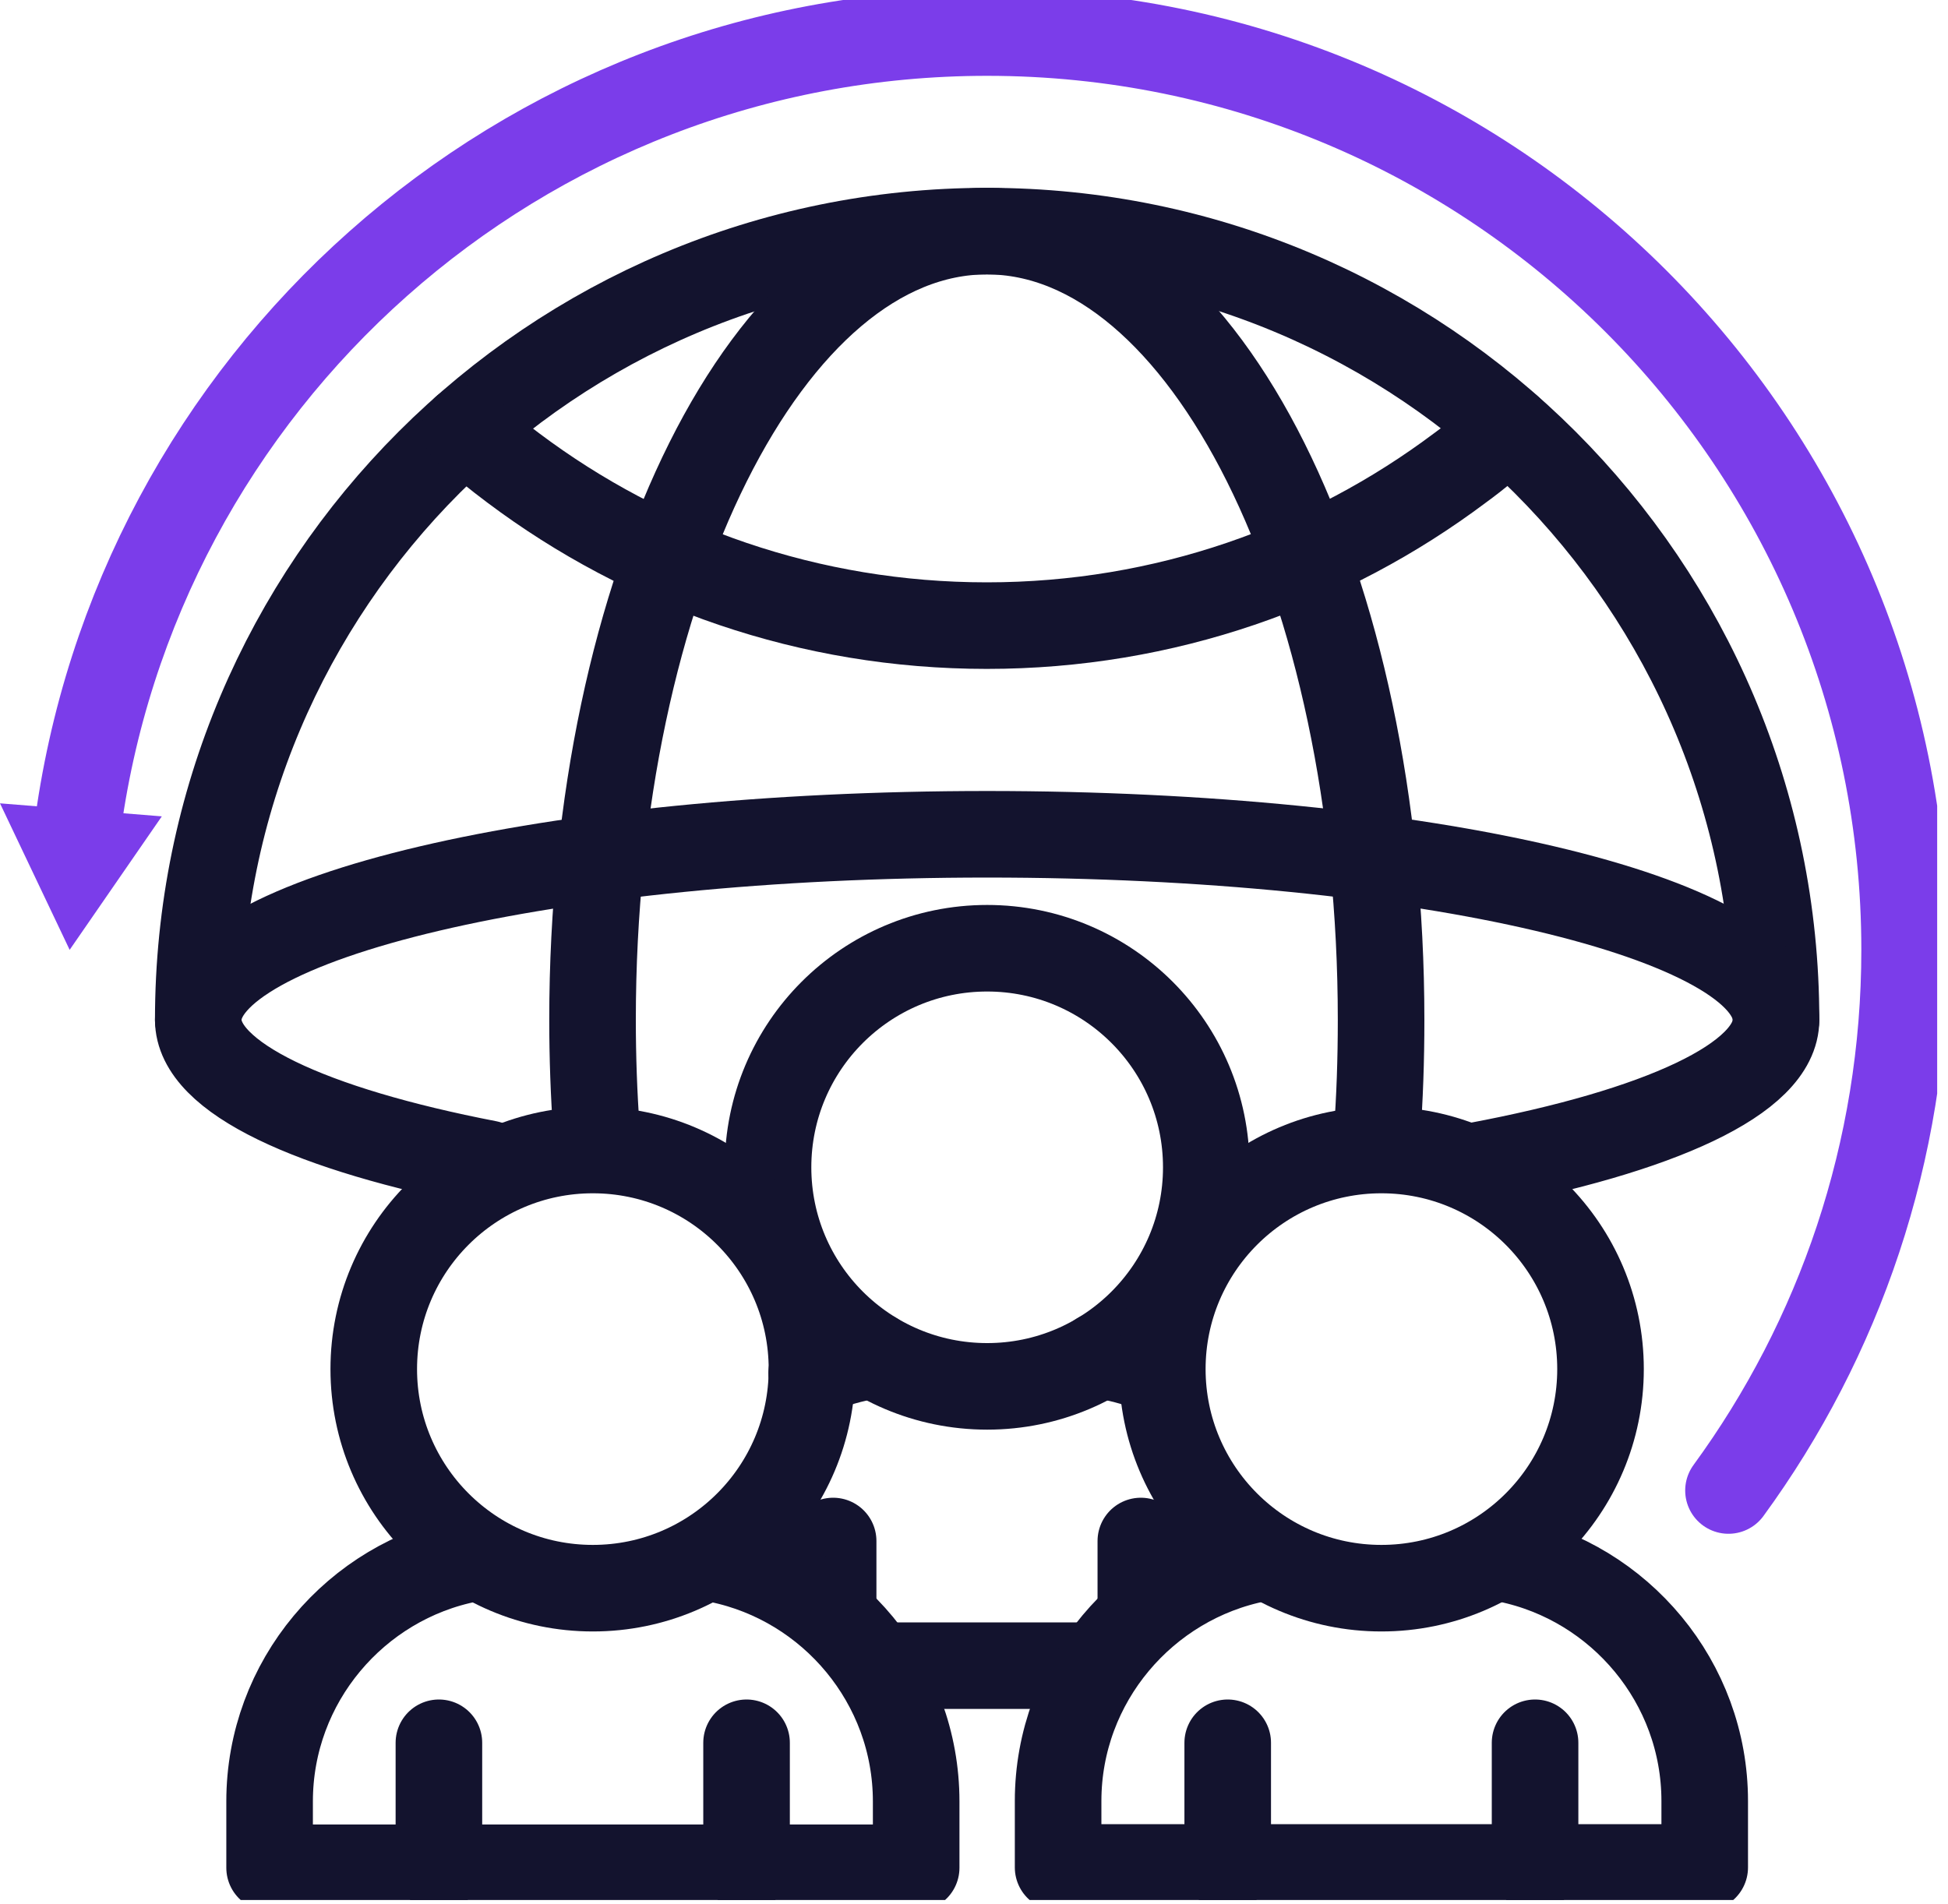
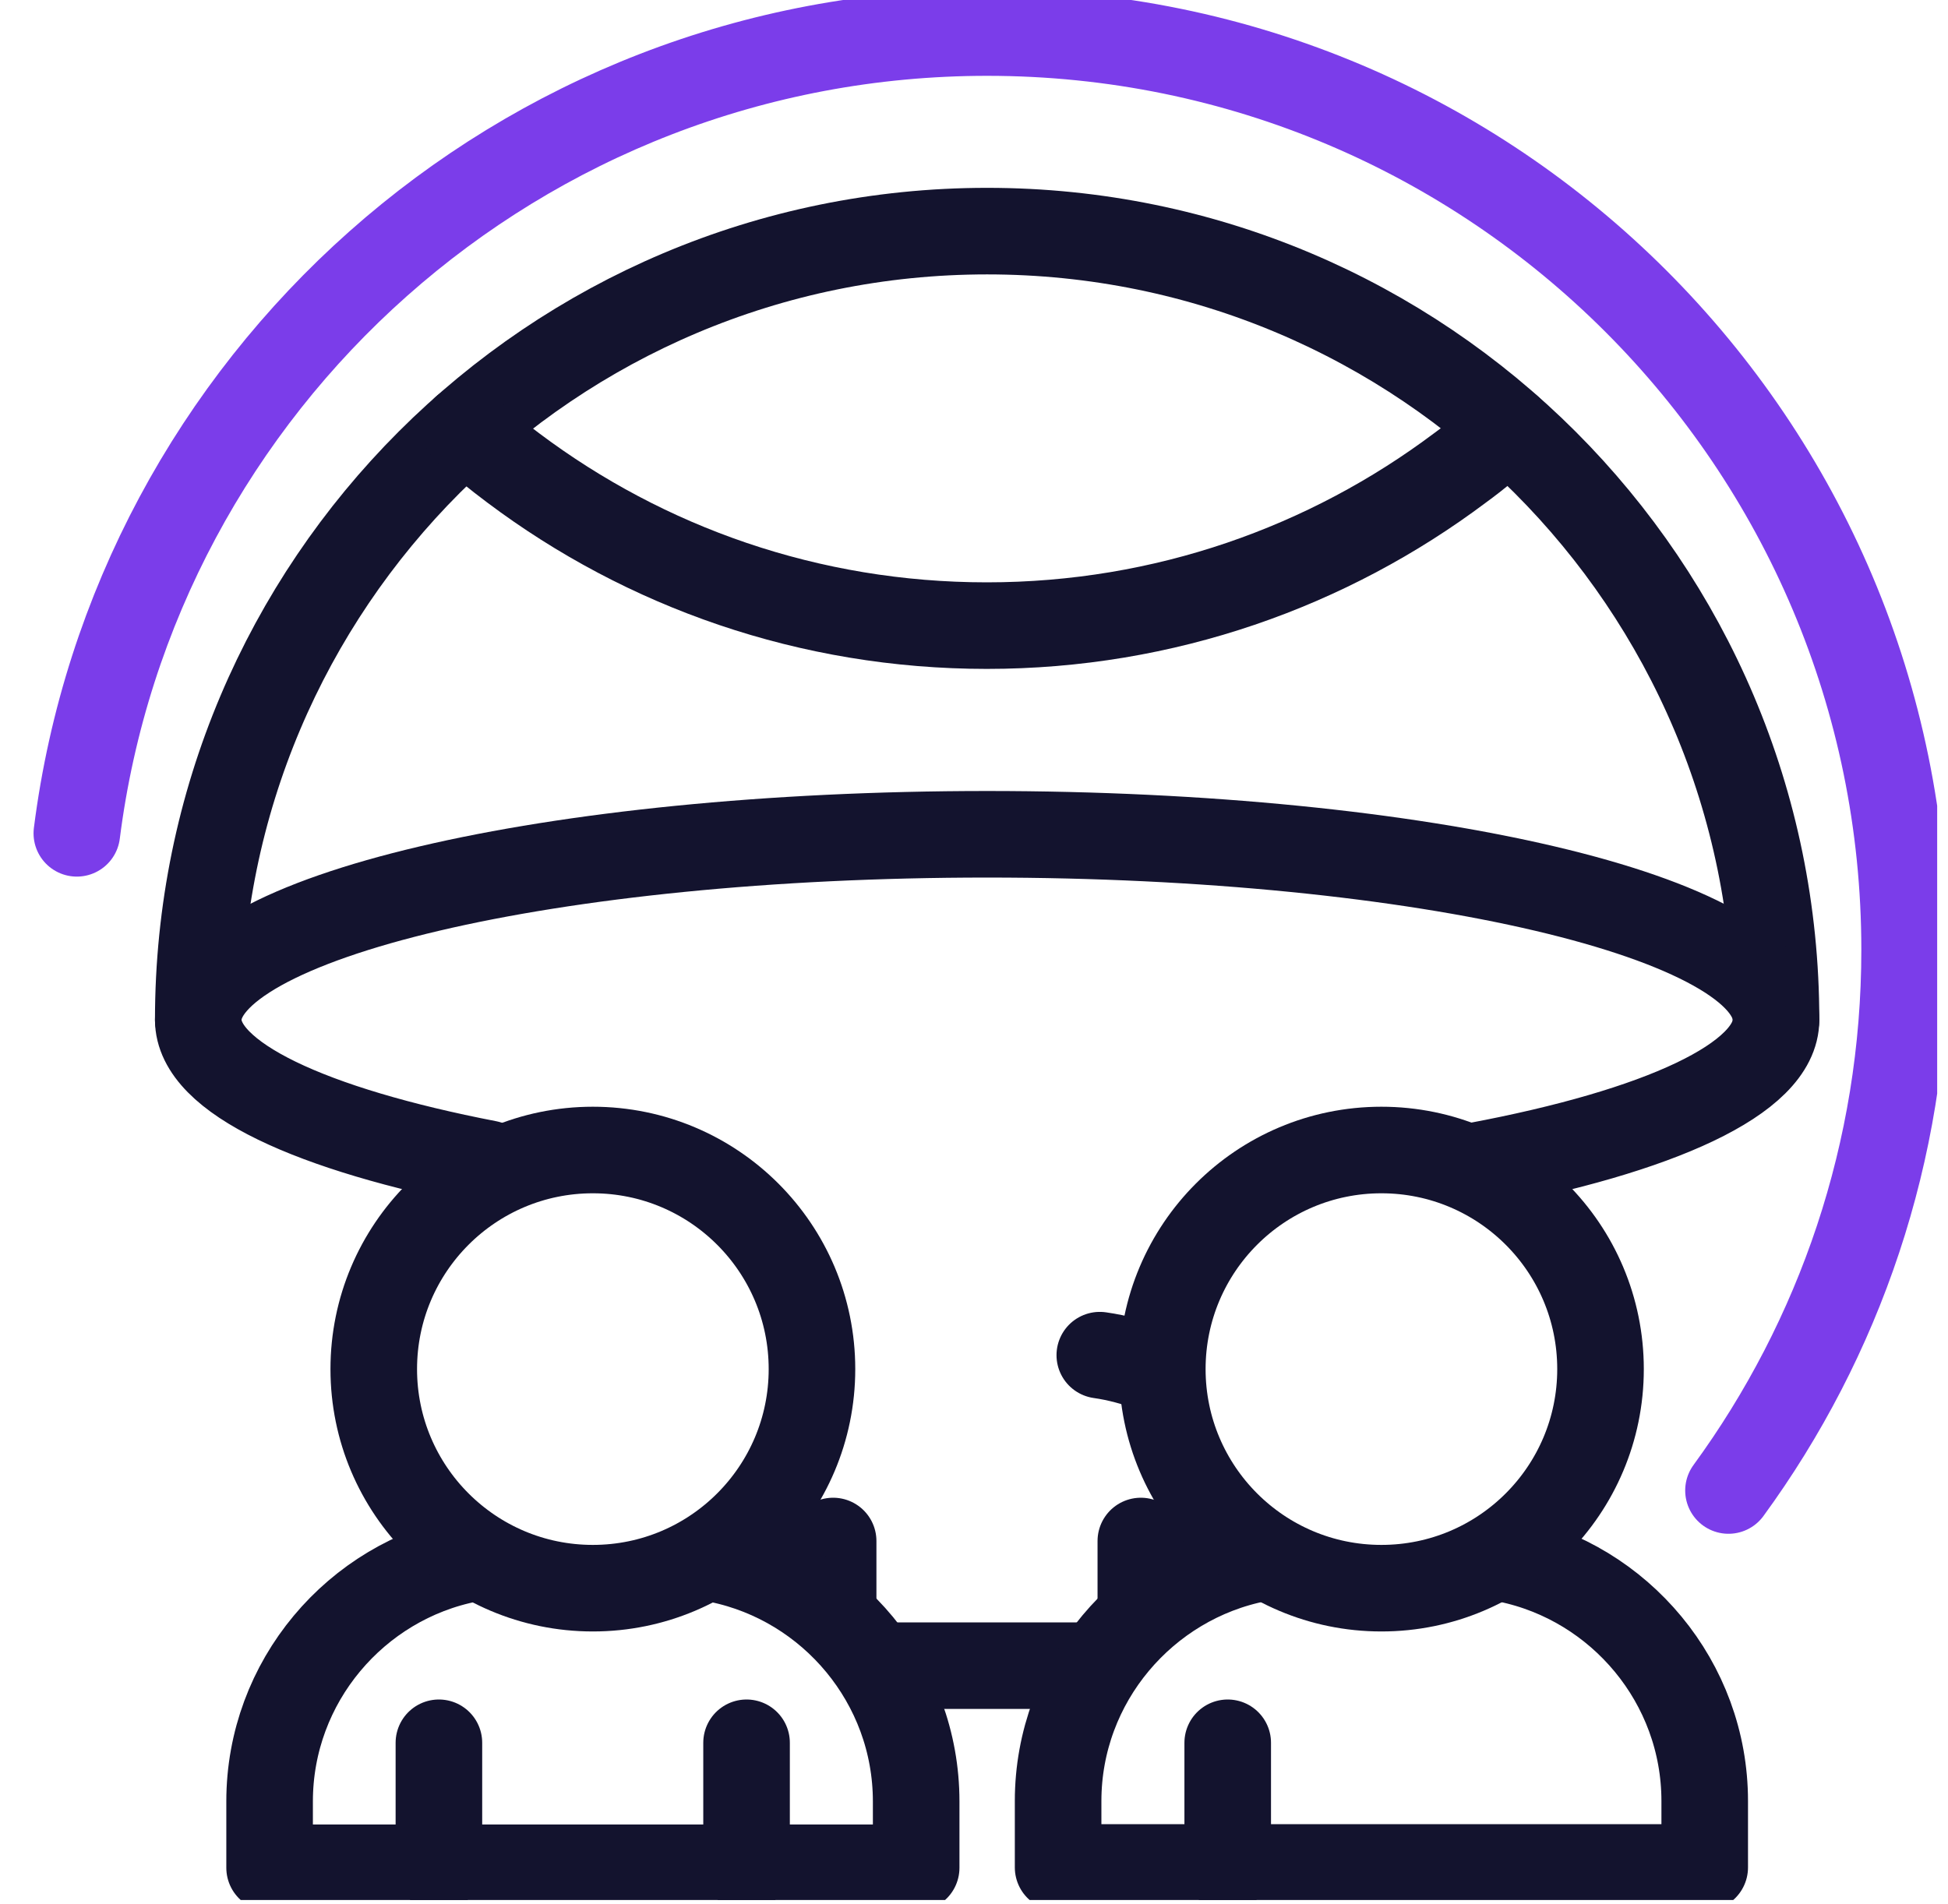
<svg xmlns="http://www.w3.org/2000/svg" width="45" height="44" viewBox="0 0 45 44" fill="none">
  <g clip-path="url(#clip0_232_553)">
    <path d="M4.58 23.563C4.58 13.5 12.74 5.34 22.803 5.34C32.867 5.34 41.027 13.5 41.027 23.563" stroke="#13132E" stroke-width="2" stroke-linecap="round" stroke-linejoin="round" />
    <path d="M34.853 9.897C34.492 10.213 34.123 10.522 33.732 10.807C30.686 13.094 26.903 14.455 22.796 14.455C18.69 14.455 14.907 13.101 11.861 10.815C11.477 10.529 11.101 10.221 10.74 9.905" stroke="#13132E" stroke-width="2" stroke-linecap="round" stroke-linejoin="round" />
-     <path d="M13.779 26.12C13.719 25.286 13.688 24.428 13.688 23.563C13.688 13.5 17.765 5.34 22.796 5.34C27.828 5.34 31.904 13.5 31.904 23.563C31.904 24.481 31.874 25.376 31.807 26.256" stroke="#13132E" stroke-width="2" stroke-linecap="round" stroke-linejoin="round" />
    <path d="M11.274 26.888C7.19 26.098 4.58 24.902 4.58 23.563C4.58 21.194 12.74 19.276 22.803 19.276C32.867 19.276 41.027 21.194 41.027 23.563C41.027 24.925 38.319 26.143 34.108 26.933" stroke="#13132E" stroke-width="2" stroke-linecap="round" stroke-linejoin="round" />
    <path d="M26.625 31.634C26.234 31.483 25.827 31.371 25.406 31.311" stroke="#13132E" stroke-width="2" stroke-linecap="round" stroke-linejoin="round" />
    <path d="M20.329 38.485H25.24" stroke="#13132E" stroke-width="2" stroke-linecap="round" stroke-linejoin="round" />
-     <path d="M20.194 31.311C19.69 31.386 19.209 31.529 18.75 31.724" stroke="#13132E" stroke-width="2" stroke-linecap="round" stroke-linejoin="round" />
-     <path d="M22.804 32.032C25.599 32.032 27.866 29.766 27.866 26.971C27.866 24.175 25.599 21.909 22.804 21.909C20.008 21.909 17.742 24.175 17.742 26.971C17.742 29.766 20.008 32.032 22.804 32.032Z" stroke="#13132E" stroke-width="2" stroke-linecap="round" stroke-linejoin="round" />
    <path d="M19.246 35.605V37.229" stroke="#13132E" stroke-width="2" stroke-linecap="round" stroke-linejoin="round" />
    <path d="M26.354 35.605V37.229" stroke="#13132E" stroke-width="2" stroke-linecap="round" stroke-linejoin="round" />
    <path d="M10.845 36.018C8.221 36.529 6.228 38.853 6.228 41.621V43.155H21.164V41.621C21.164 38.876 19.201 36.567 16.607 36.033" stroke="#13132E" stroke-width="2" stroke-linecap="round" stroke-linejoin="round" />
    <path d="M13.695 36.695C16.491 36.695 18.757 34.428 18.757 31.633C18.757 28.837 16.491 26.571 13.695 26.571C10.9 26.571 8.634 28.837 8.634 31.633C8.634 34.428 10.9 36.695 13.695 36.695Z" stroke="#13132E" stroke-width="2" stroke-linecap="round" stroke-linejoin="round" />
    <path d="M10.139 40.267V43.147" stroke="#13132E" stroke-width="2" stroke-linecap="round" stroke-linejoin="round" />
    <path d="M17.246 40.267V43.147" stroke="#13132E" stroke-width="2" stroke-linecap="round" stroke-linejoin="round" />
    <path d="M34.822 36.025C37.417 36.559 39.38 38.868 39.38 41.613V43.147H24.443V41.613C24.443 38.845 26.444 36.521 29.069 36.01" stroke="#13132E" stroke-width="2" stroke-linecap="round" stroke-linejoin="round" />
    <path d="M31.911 36.695C34.707 36.695 36.973 34.428 36.973 31.633C36.973 28.837 34.707 26.571 31.911 26.571C29.116 26.571 26.85 28.837 26.85 31.633C26.85 34.428 29.116 36.695 31.911 36.695Z" stroke="#13132E" stroke-width="2" stroke-linecap="round" stroke-linejoin="round" />
    <path d="M28.361 40.267V43.147" stroke="#13132E" stroke-width="2" stroke-linecap="round" stroke-linejoin="round" />
-     <path d="M35.461 40.267V43.147" stroke="#13132E" stroke-width="2" stroke-linecap="round" stroke-linejoin="round" />
    <path d="M1.775 19.254C3.099 8.822 12.011 0.752 22.804 0.752C34.514 0.752 43.998 10.243 43.998 21.946C43.998 26.617 42.487 30.934 39.929 34.438" stroke="#7B3DEA" stroke-width="2" stroke-linecap="round" stroke-linejoin="round" />
-     <path d="M3.738 18.862L1.609 21.946L0 18.561L3.738 18.862Z" fill="#7B3DEA" />
  </g>
  <defs>
    <clipPath id="clip0_232_553">
      <rect width="44.75" height="43.9" fill="white" />
    </clipPath>
  </defs>
</svg>